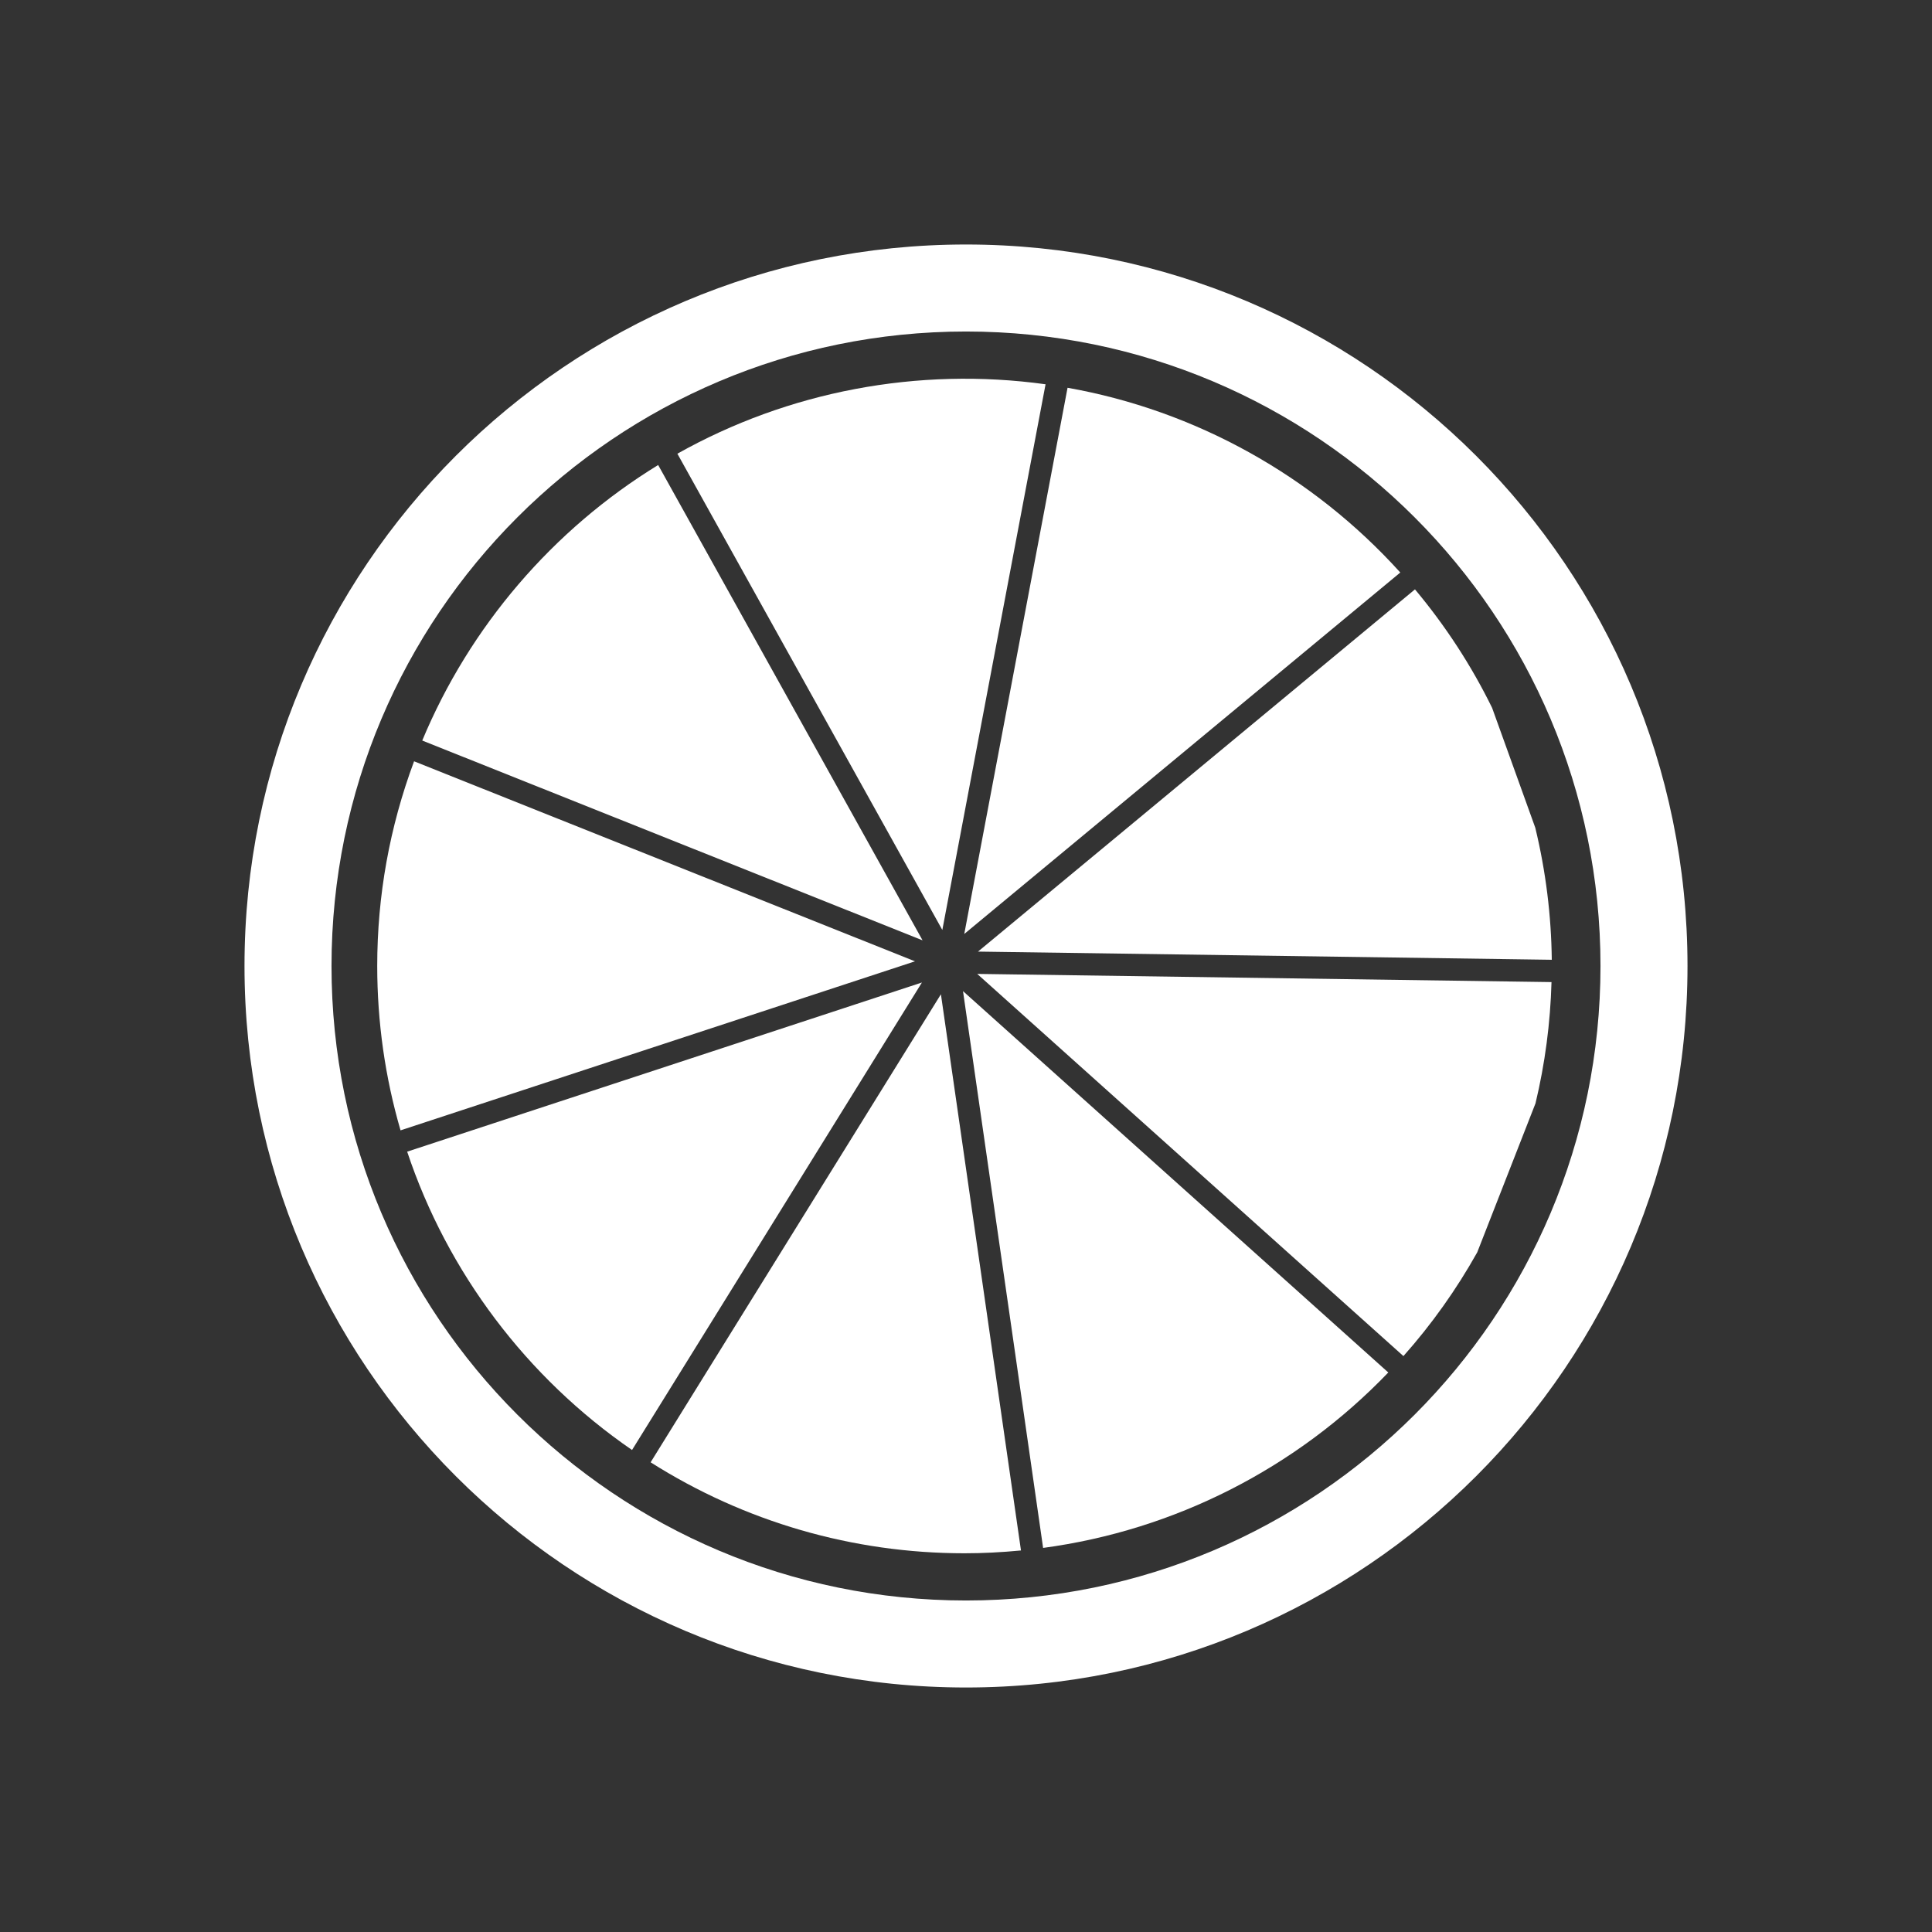
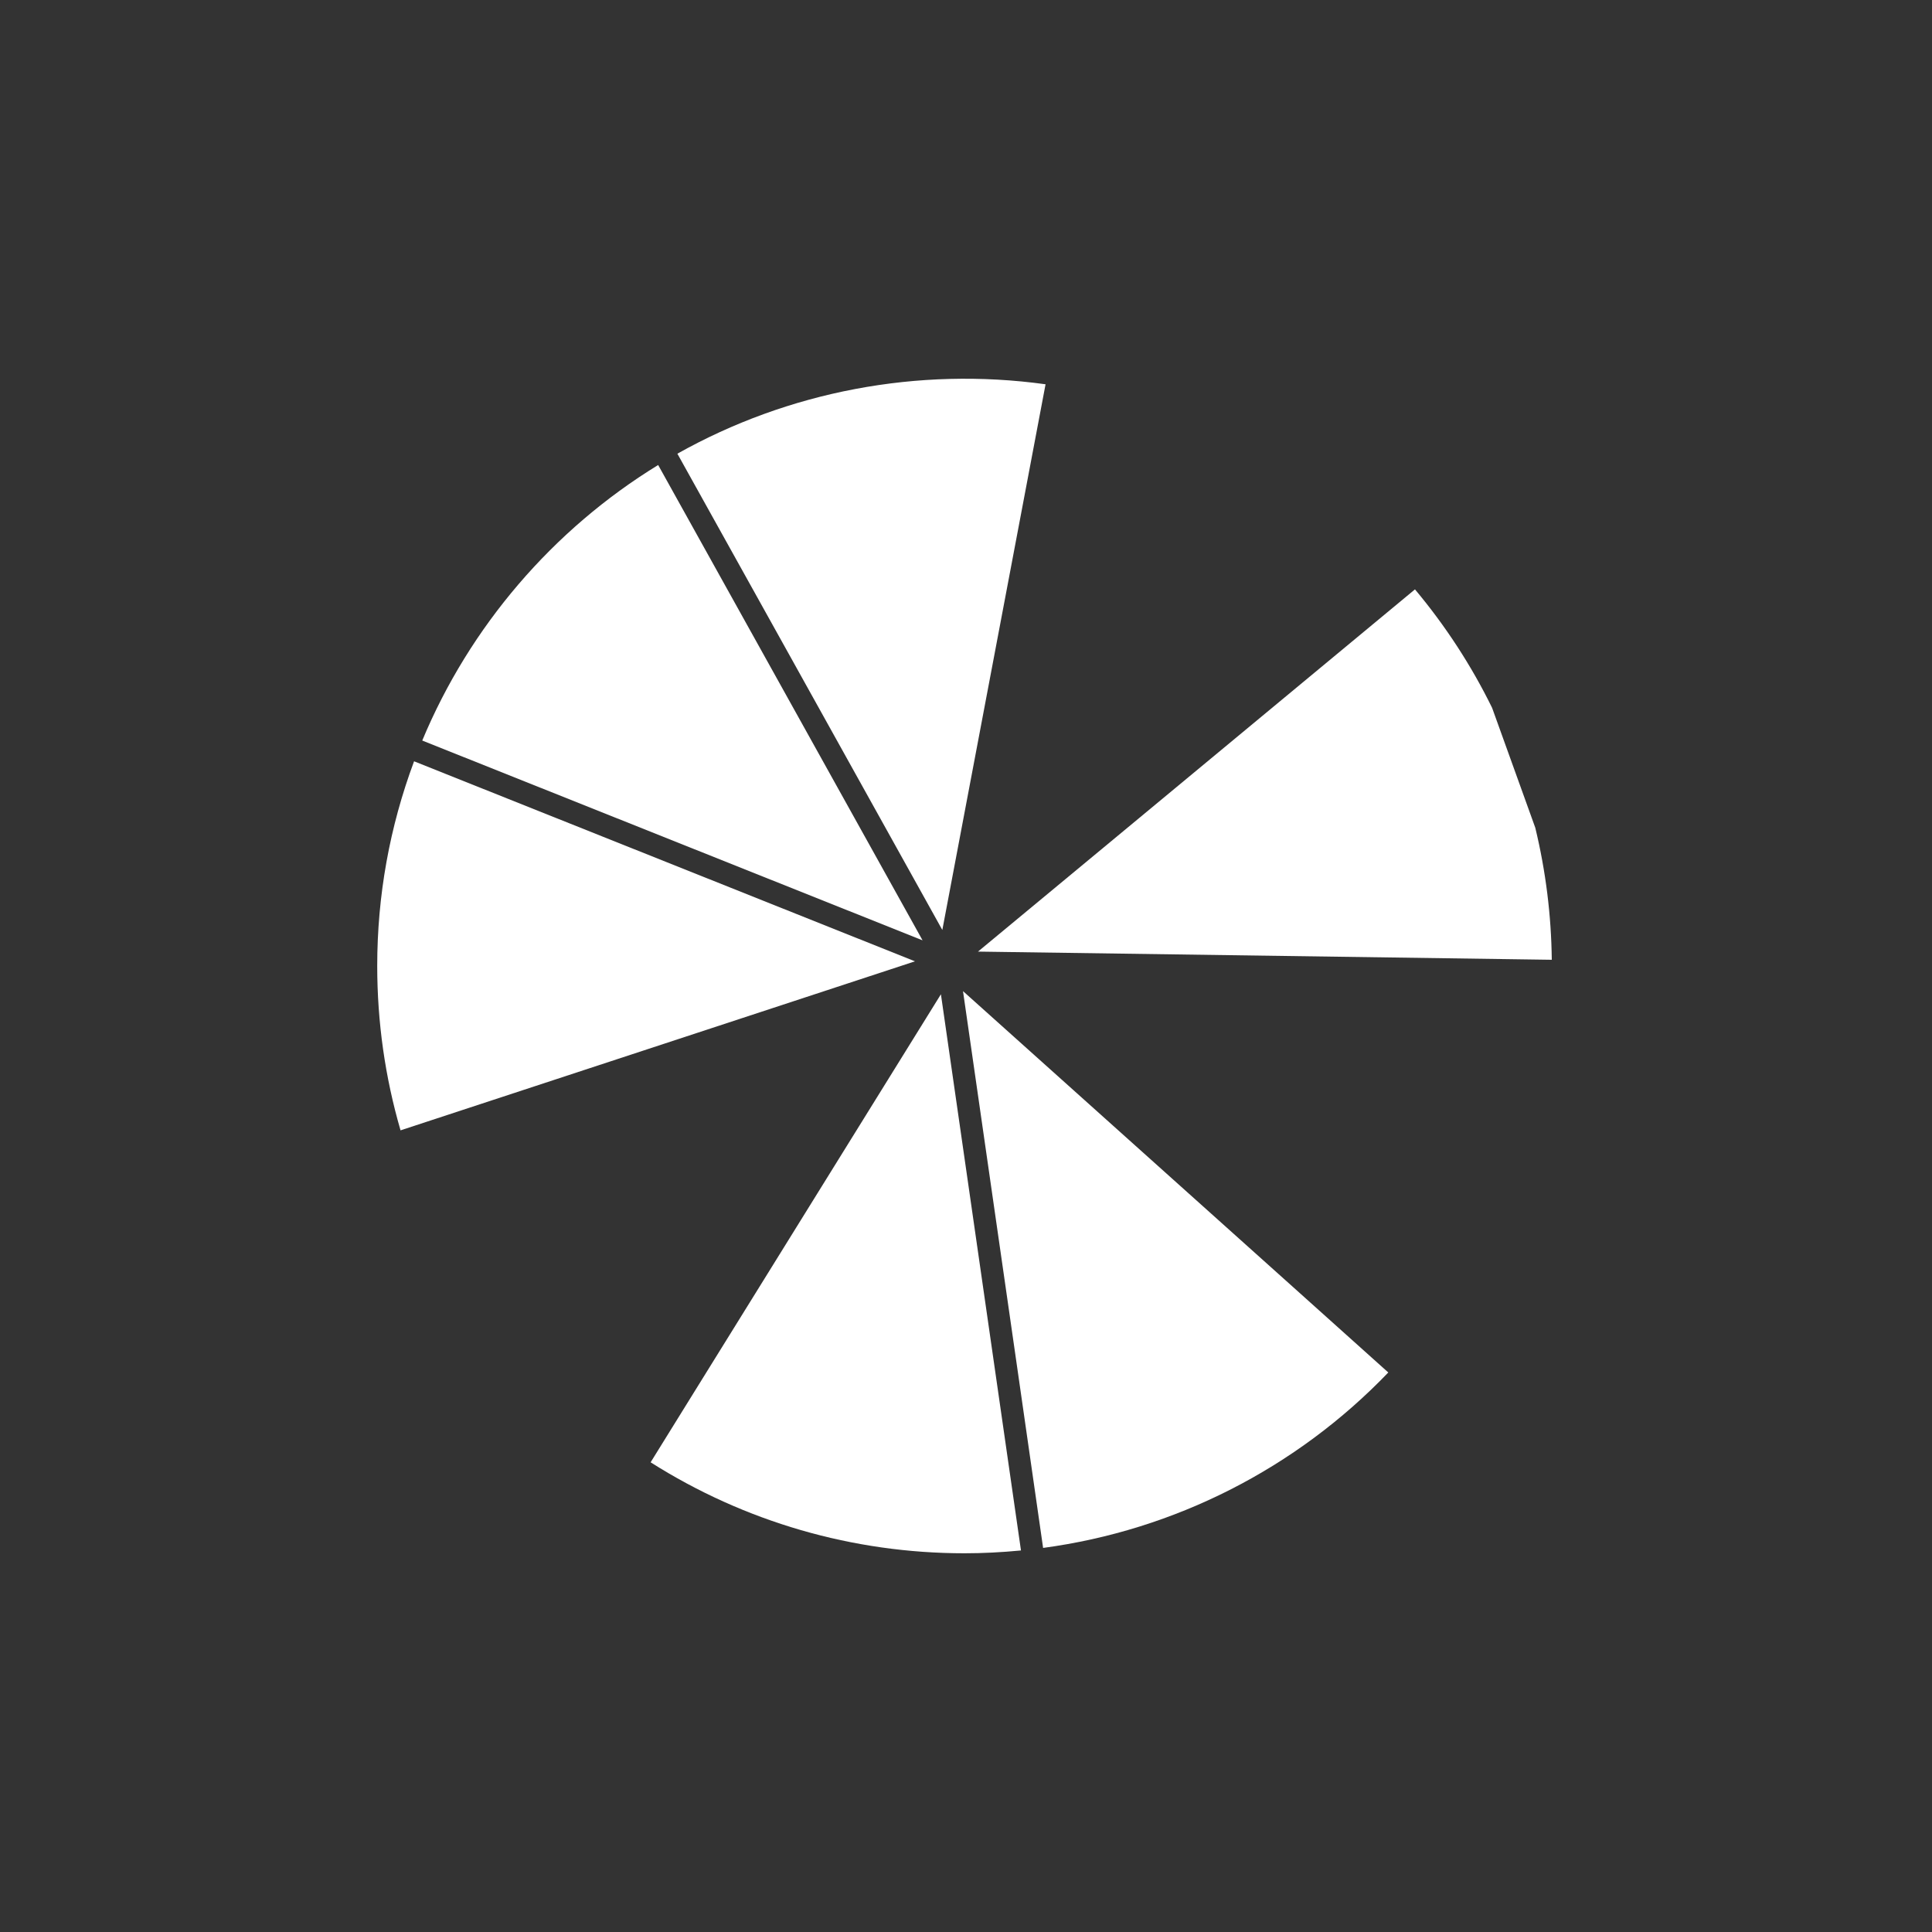
<svg xmlns="http://www.w3.org/2000/svg" fill="#000000" height="425.2pt" version="1.1" viewBox="0 0 425.2 425.2" width="425.2pt">
  <rect x="0" y="0" width="425.2" height="425.2" fill="#333333" stroke="none" />
  <g fill="#ffffff" id="change1_1">
-     <path d="m212.6 352.24c-77.12 0-139.64-62.52-139.64-139.64 0.005-77.12 62.52-139.64 139.64-139.64 77.12 0.005 139.64 62.52 139.64 139.64s-62.52 139.64-139.64 139.64zm0-298.43c-87.7 0-158.79 71.088-158.79 158.79 0.002 87.7 71.09 158.79 158.79 158.79 87.69 0 158.79-71.09 158.79-158.79s-71.1-158.79-158.79-158.79" fill="inherit" />
    <path d="m91.129 167.55c-5.383 14.45-8.109 29.59-8.109 45.05 0 12.3 1.722 24.46 5.132 36.17l113.22-37.2-110.24-44.02" fill="inherit" />
    <path d="m144.85 102.34c-23.19 14.21-41.49 35.6-51.92 60.64l110.11 43.97-58.19-104.61" fill="inherit" />
-     <path d="m263.9 162.71l44.28-36.71c-19.27-21.33-45.11-35.676-73.23-40.66l-22.73 120.21 51.68-42.84" fill="inherit" />
    <path d="m207.39 204.67l17.43-92.13 5.29-27.966c-28.13-3.886-56.64 1.578-81.03 15.278l25.26 45.398 33.05 59.42" fill="inherit" />
-     <path d="m202.9 216.23l-113.29 37.23c8.851 26.54 26.3 49.71 49.49 65.66l15.24-24.57 48.56-78.32" fill="inherit" />
    <path d="m207.08 218.82l-55.02 88.7-8.87 14.31c20.68 13.1 44.51 20.02 69.08 20.02 4.02 0 8.18-0.21 12.43-0.62l-6.05-42.03-11.57-80.38" fill="inherit" />
-     <path d="m289.57 281.15l19.3 17.3c6.22-6.99 11.67-14.66 16.24-22.83l12.83-32.8c2.09-8.72 3.27-17.69 3.52-26.68l-126.39-1.8 74.5 66.81" fill="inherit" />
    <path d="m215.24 209.43l126.28 1.8c-0.11-9.74-1.32-19.51-3.63-29.06l-9.5-26.38c-4.55-9.29-10.26-18.05-16.98-26.08l-63.89 52.97-32.28 26.75" fill="inherit" />
    <path d="m211.94 218.13l11.77 81.74 5.86 40.8c28.91-3.88 55.71-17.5 75.97-38.61l-19.35-17.36-74.25-66.57" fill="inherit" />
  </g>
</svg>